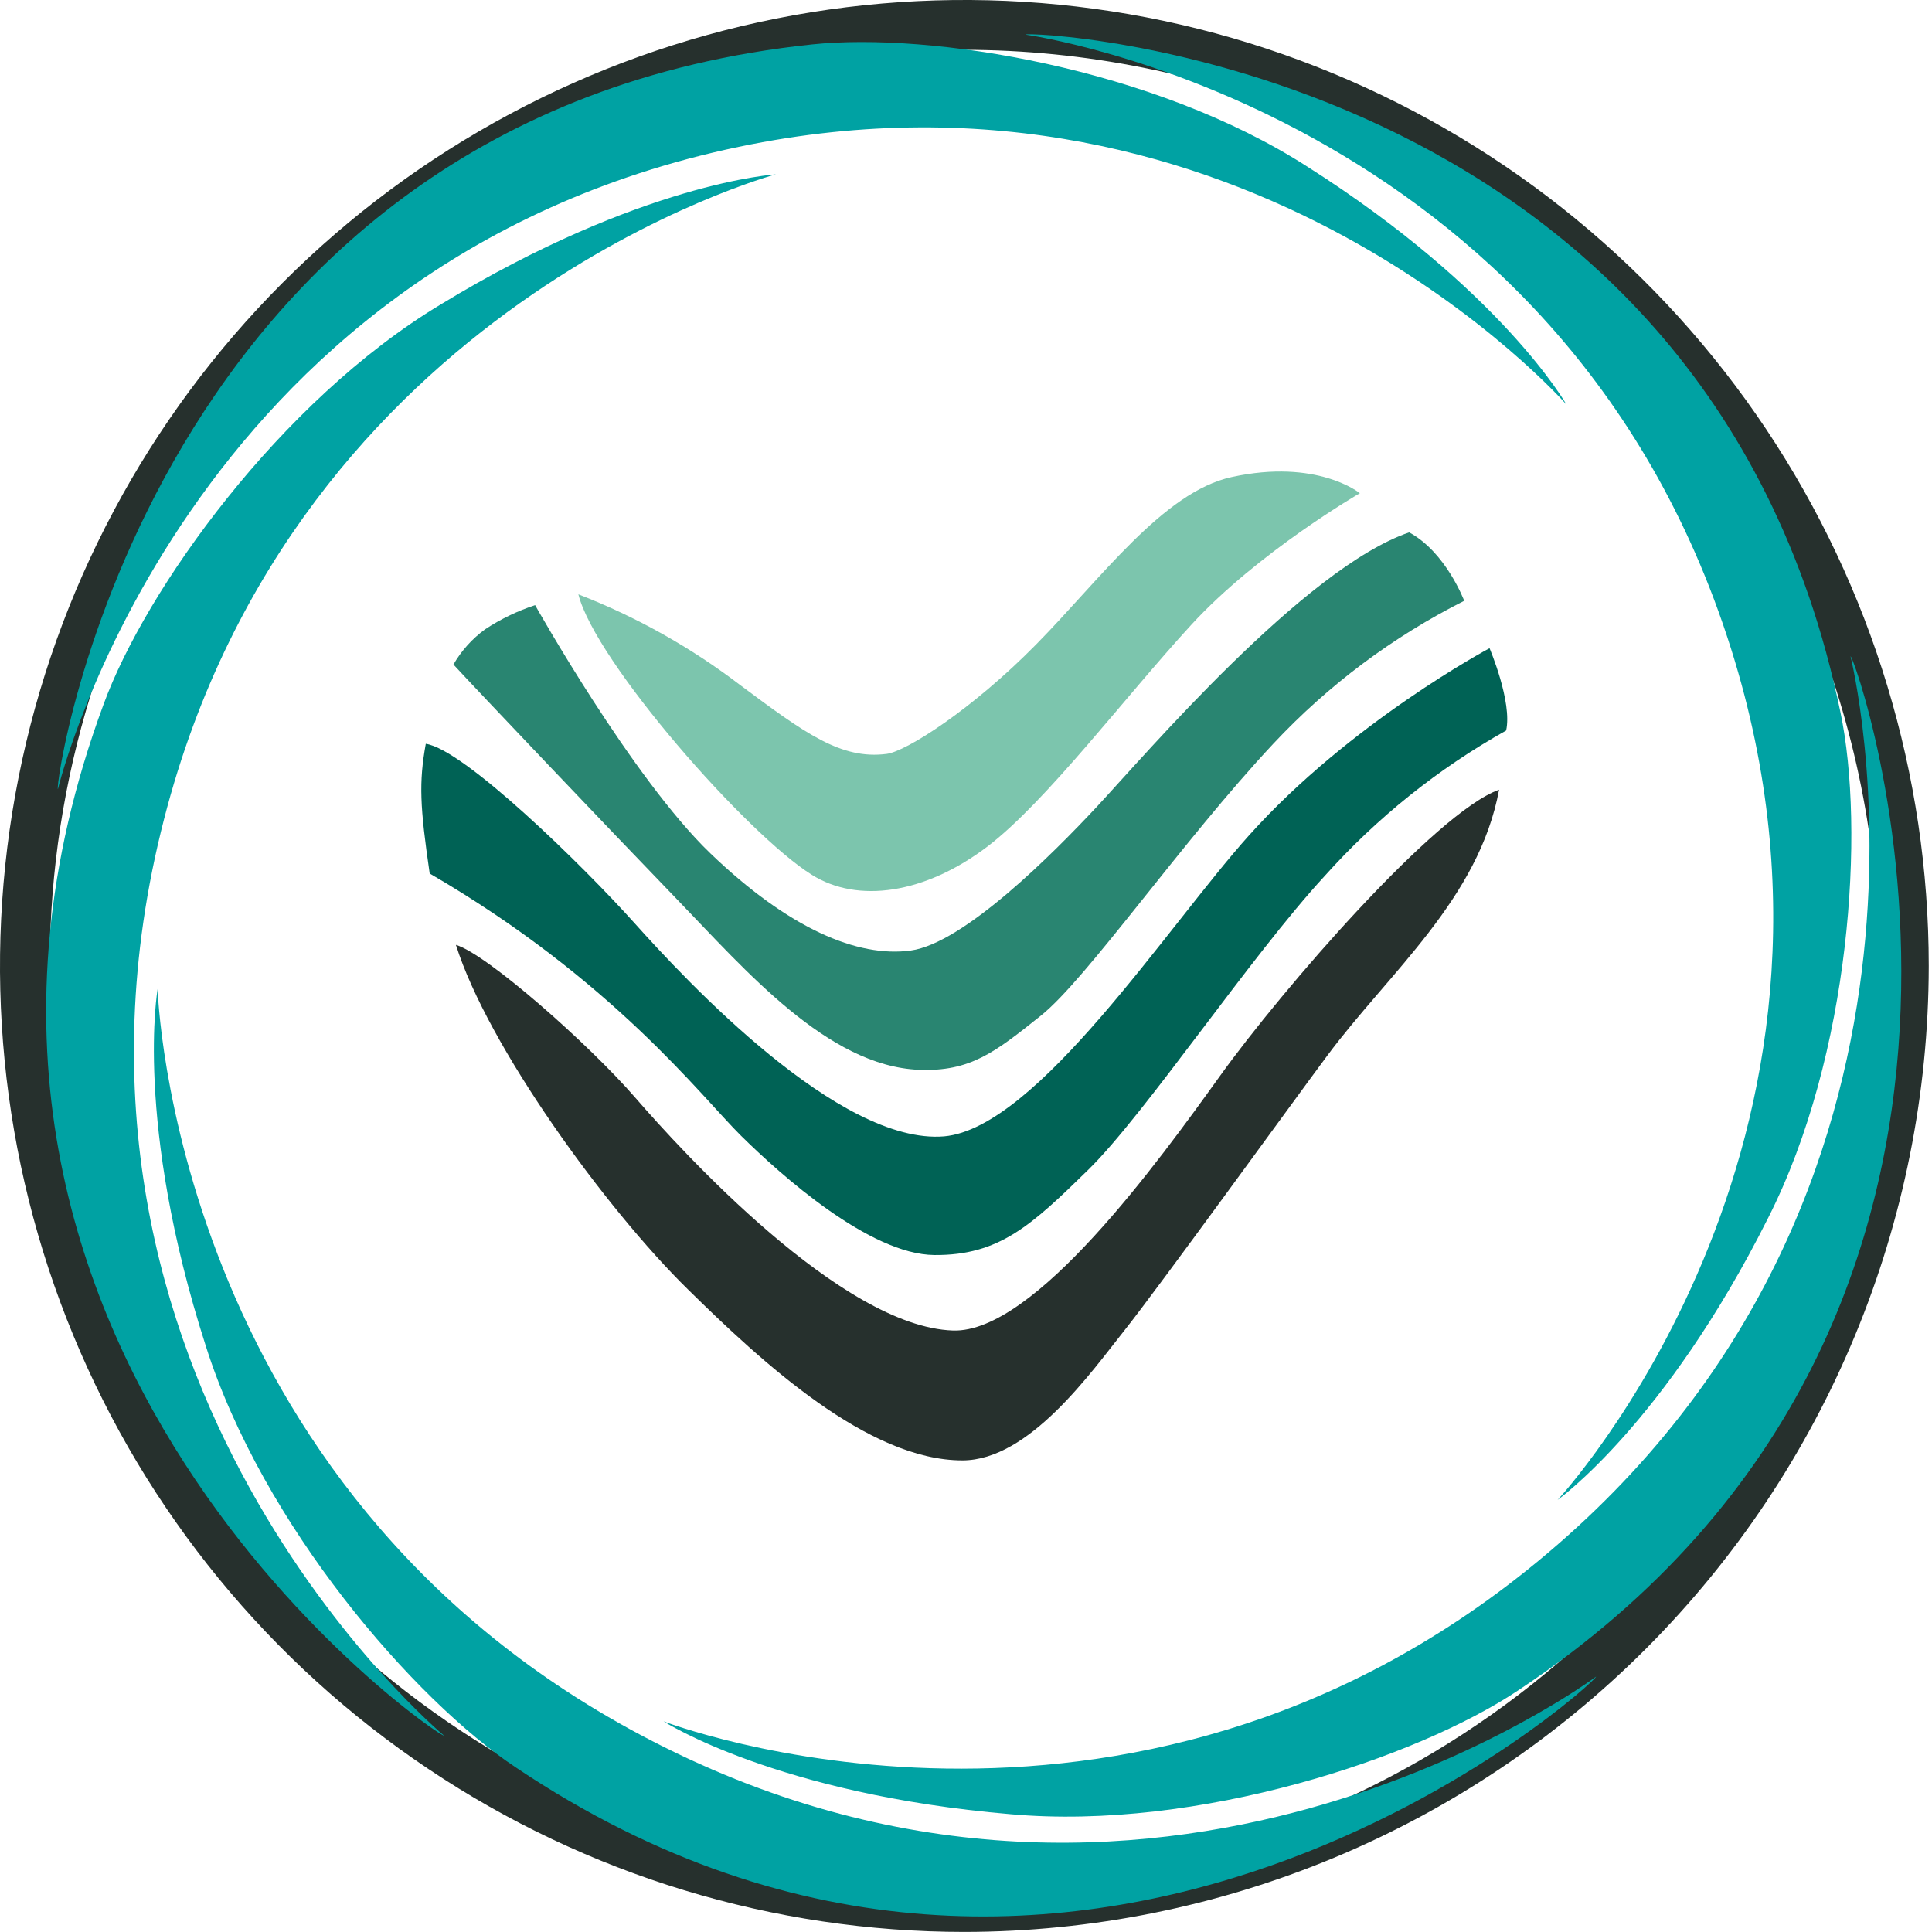
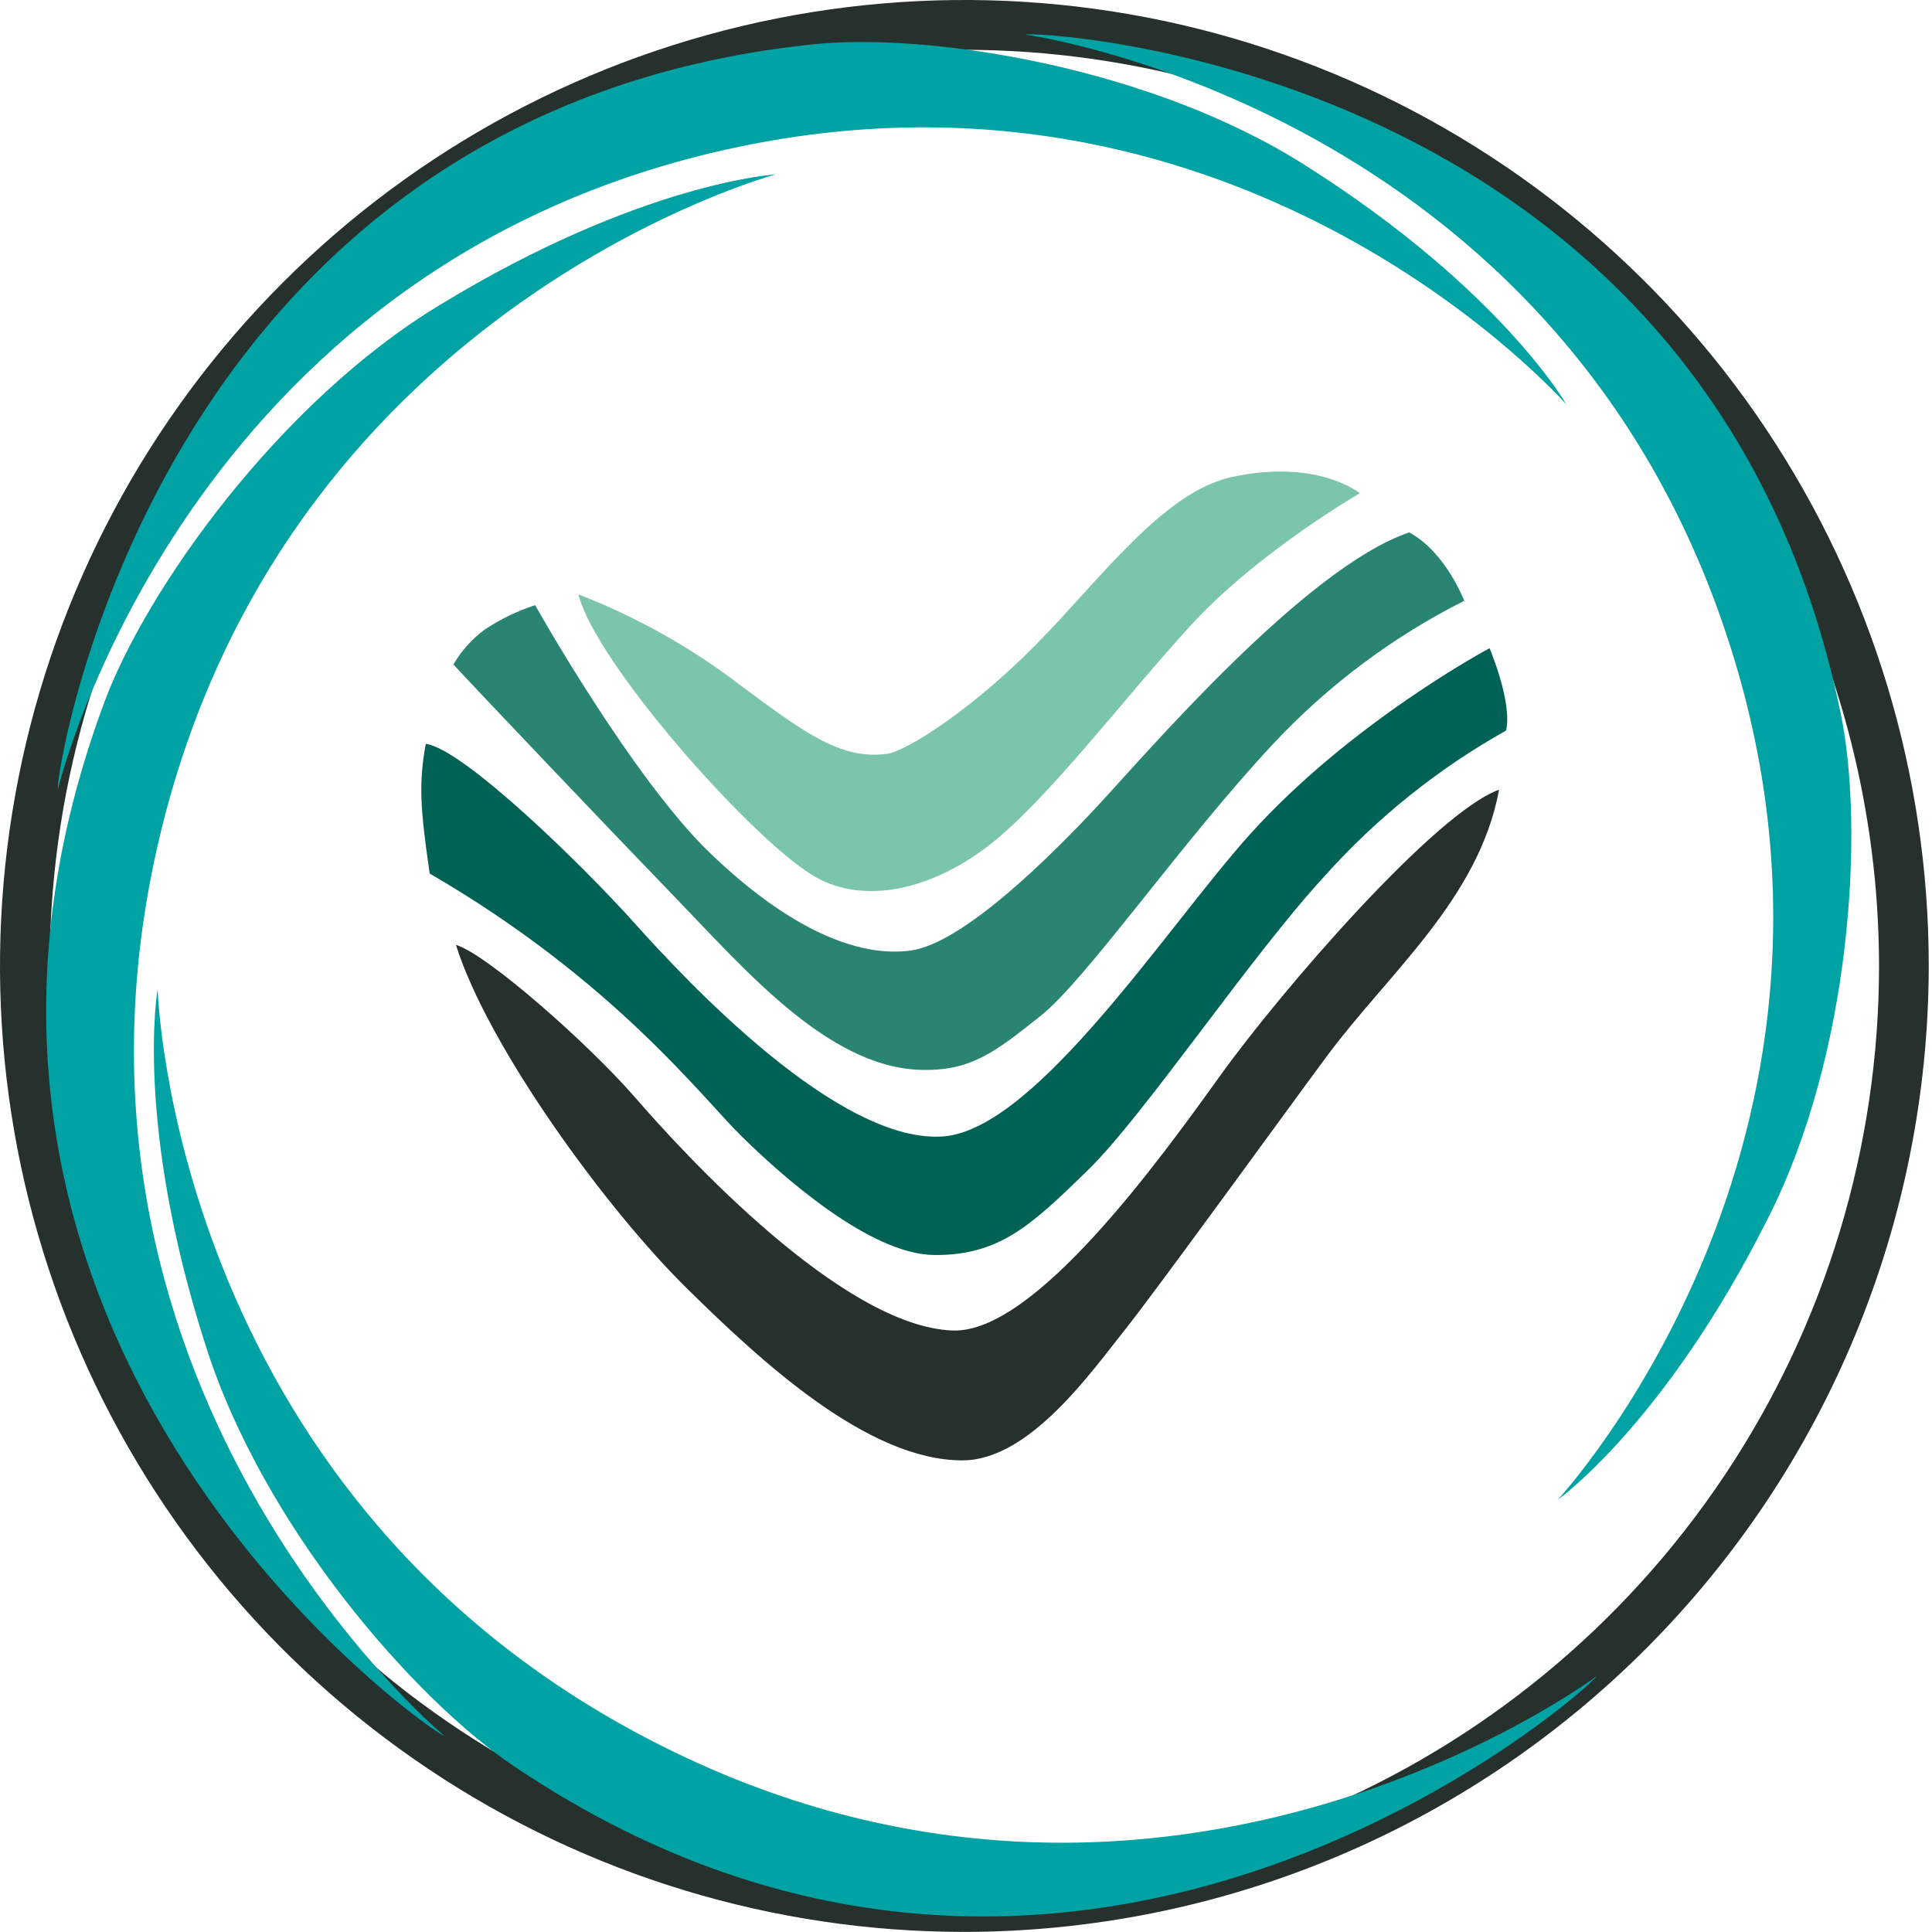
<svg xmlns="http://www.w3.org/2000/svg" width="125" height="125" viewBox="0 0 125 125" fill="none">
  <path d="M37.42 38.453C41.168 39.906 44.692 41.882 47.888 44.322C52.077 47.442 54.419 49.164 57.379 48.776C58.641 48.604 62.873 45.925 67.046 41.686C71.22 37.447 75.269 31.83 79.684 30.867C85.227 29.651 87.983 31.911 87.983 31.911C87.983 31.911 81.403 35.709 77.063 40.438C72.724 45.167 67.734 51.822 63.91 54.754C59.844 57.847 55.493 58.466 52.523 56.599C48.334 53.99 38.505 42.8 37.42 38.453Z" fill="#7CC5AD" />
  <path d="M29.337 42.994C29.856 42.094 30.558 41.315 31.399 40.707C32.4 40.048 33.484 39.526 34.622 39.153C34.622 39.153 40.906 50.359 45.966 55.217C51.025 60.075 55.483 61.968 58.92 61.5C62.358 61.032 68.137 55.227 70.962 52.199C74.131 48.799 84.39 36.764 91.173 34.445C93.558 35.731 94.734 38.873 94.734 38.873C90.106 41.204 85.924 44.334 82.381 48.121C76.473 54.437 70.312 63.346 67.342 65.713C64.372 68.08 62.782 69.35 59.447 69.215C53.539 68.968 48.221 62.759 43.801 58.186C39.381 53.614 30.938 44.731 29.337 42.994Z" fill="#298571" />
  <path d="M27.801 56.517C27.167 52.17 27.097 50.631 27.548 48.124C30.014 48.474 37.716 56 41.051 59.723C44.387 63.446 54.307 74.087 61.085 73.522C67.122 72.984 75.587 59.858 80.823 54.037C87.371 46.736 96.373 41.938 96.373 41.938C96.373 41.938 97.855 45.418 97.447 47.264C93.042 49.733 89.075 52.914 85.706 56.678C80.915 61.87 74.067 72.108 70.404 75.69C66.741 79.273 64.651 81.232 60.457 81.199C56.262 81.167 50.515 76.019 47.947 73.485C45.38 70.951 39.649 63.398 27.801 56.517Z" fill="#006255" />
  <path d="M29.498 61.133C31.496 61.724 38.092 67.545 41.105 71.021C44.118 74.496 54.468 85.853 61.66 86.084C66.923 86.256 74.921 75.201 78.938 69.606C82.956 64.011 92.903 52.546 96.99 51.094C95.685 58.157 89.863 62.929 85.867 68.309C83.616 71.333 74.931 83.34 72.762 86.062C70.592 88.785 66.596 94.487 62.267 94.487C56.165 94.487 49.322 88.161 44.489 83.405C39.203 78.219 31.561 67.701 29.498 61.133Z" fill="#26302D" />
  <path d="M62.39 124.995C50.049 124.994 37.986 121.327 27.726 114.459C17.466 107.591 9.47 97.83 4.748 86.41C0.026 74.99 -1.209 62.424 1.2 50.301C3.608 38.178 9.551 27.043 18.277 18.303C27.003 9.563 38.121 3.612 50.224 1.2C62.328 -1.211 74.873 0.027 86.274 4.758C97.675 9.488 107.419 17.499 114.275 27.776C121.131 38.054 124.79 50.137 124.79 62.497C124.772 79.068 118.191 94.954 106.493 106.671C94.794 118.388 78.933 124.978 62.39 124.995ZM62.39 3.223C50.686 3.224 39.245 6.701 29.514 13.215C19.783 19.729 12.199 28.986 7.72 39.818C3.242 50.649 2.071 62.567 4.355 74.065C6.639 85.562 12.276 96.124 20.552 104.413C28.828 112.702 39.373 118.347 50.852 120.634C62.331 122.92 74.23 121.746 85.043 117.26C95.856 112.773 105.098 105.176 111.6 95.428C118.102 85.68 121.573 74.221 121.573 62.497C121.556 46.781 115.315 31.713 104.219 20.601C93.124 9.488 78.08 3.238 62.39 3.223Z" fill="#26302D" />
-   <path d="M98.247 109.353C135.173 84.826 119.93 42.105 119.731 42.471C119.731 42.471 128.437 77.241 99.423 101.079C72.826 122.948 42.931 111.37 42.931 111.37C42.931 111.37 50.257 116.099 65.403 117.38C77.499 118.461 91.705 113.738 98.247 109.353Z" fill="#00A2A3" />
  <path d="M33.36 114.345C70.167 139.049 103.65 108.529 103.258 108.481C103.258 108.481 74.566 129.903 41.438 112.247C11.054 96.075 10.2 63.984 10.2 63.984C10.2 63.984 8.659 72.592 13.31 87.069C16.978 98.668 26.802 109.987 33.36 114.345Z" fill="#00A2A3" />
  <path d="M6.698 45.578C-8.69 87.196 28.751 112.685 28.719 112.287C28.719 112.287 1.224 89.342 10.624 52.959C19.217 19.604 50.197 11.281 50.197 11.281C50.197 11.281 41.496 11.792 28.509 19.701C18.095 25.968 9.399 38.18 6.698 45.578Z" fill="#00A2A3" />
  <path d="M52.545 2.873C9.502 7.387 3.422 51.259 3.749 51.049C3.749 51.049 11.908 17.001 47.792 9.501C80.695 2.615 101.352 26.179 101.352 26.179C101.352 26.179 97.146 18.765 84.61 10.798C74.652 4.38 60.188 2.066 52.545 2.873Z" fill="#00A2A3" />
  <path d="M119.075 46.076C110.305 3.624 66.117 1.962 66.353 2.241C66.353 2.241 100.991 6.986 112.007 41.998C122.121 74.105 100.776 97.044 100.776 97.044C100.776 97.044 107.721 92.111 114.387 78.823C119.768 68.236 120.665 53.608 119.075 46.076Z" fill="#00A2A3" />
</svg>